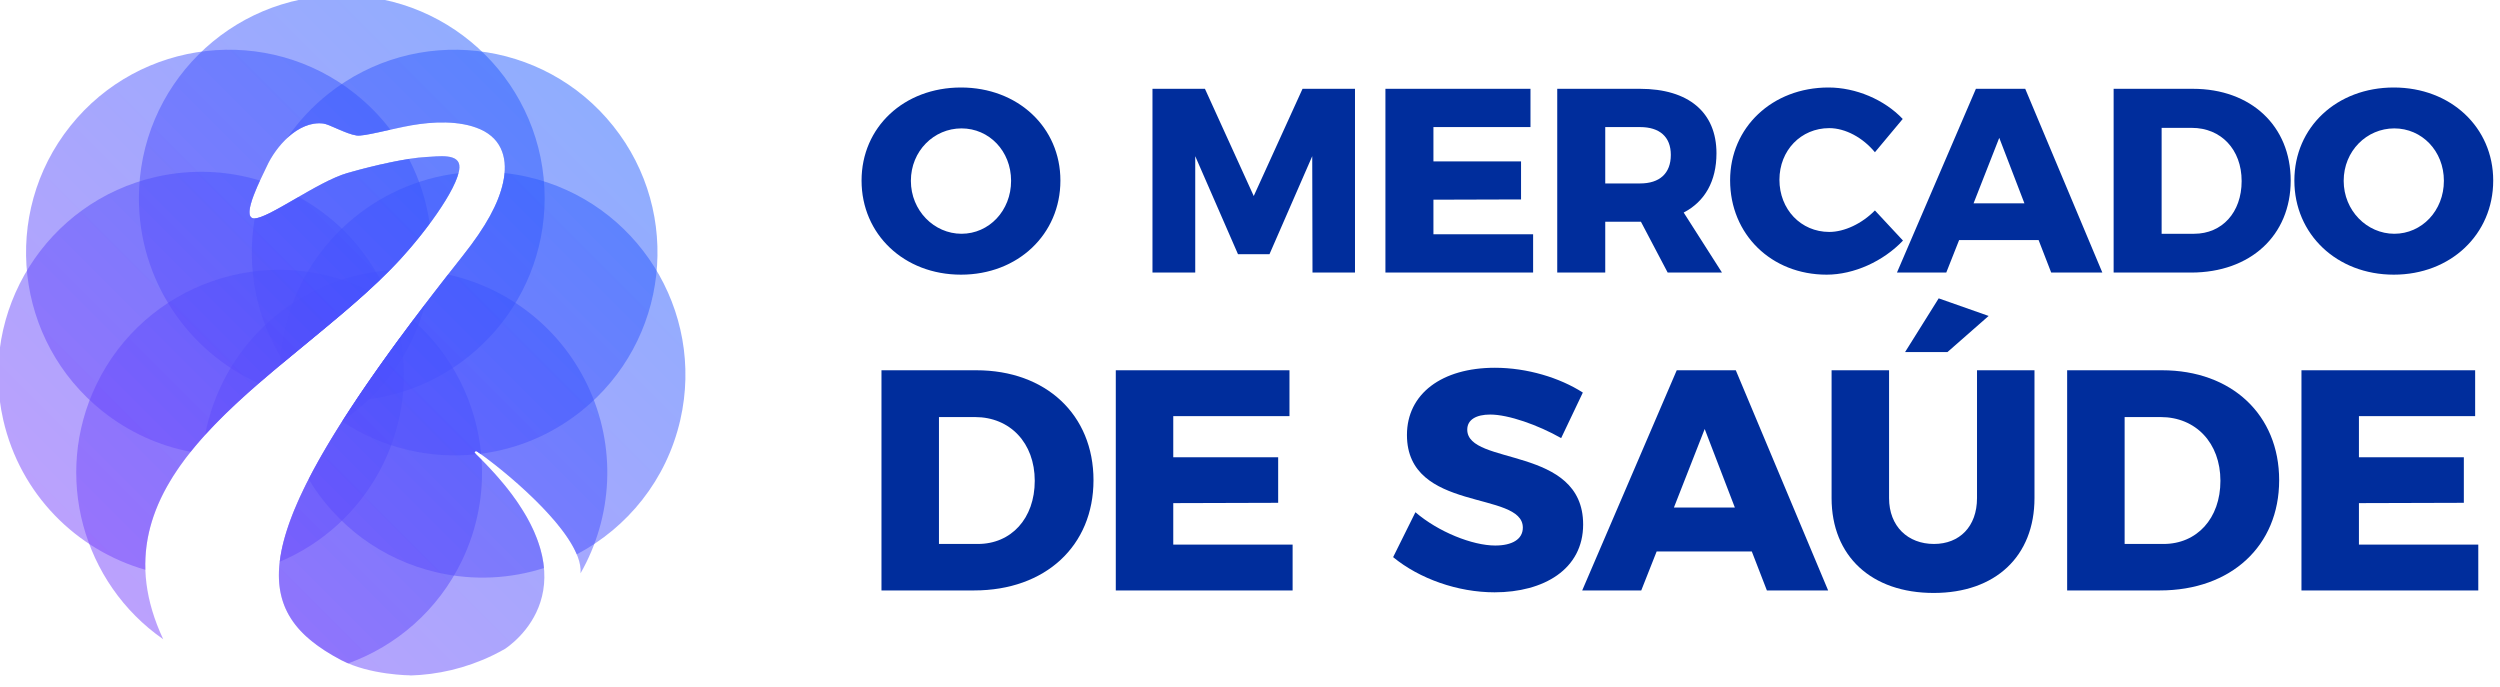
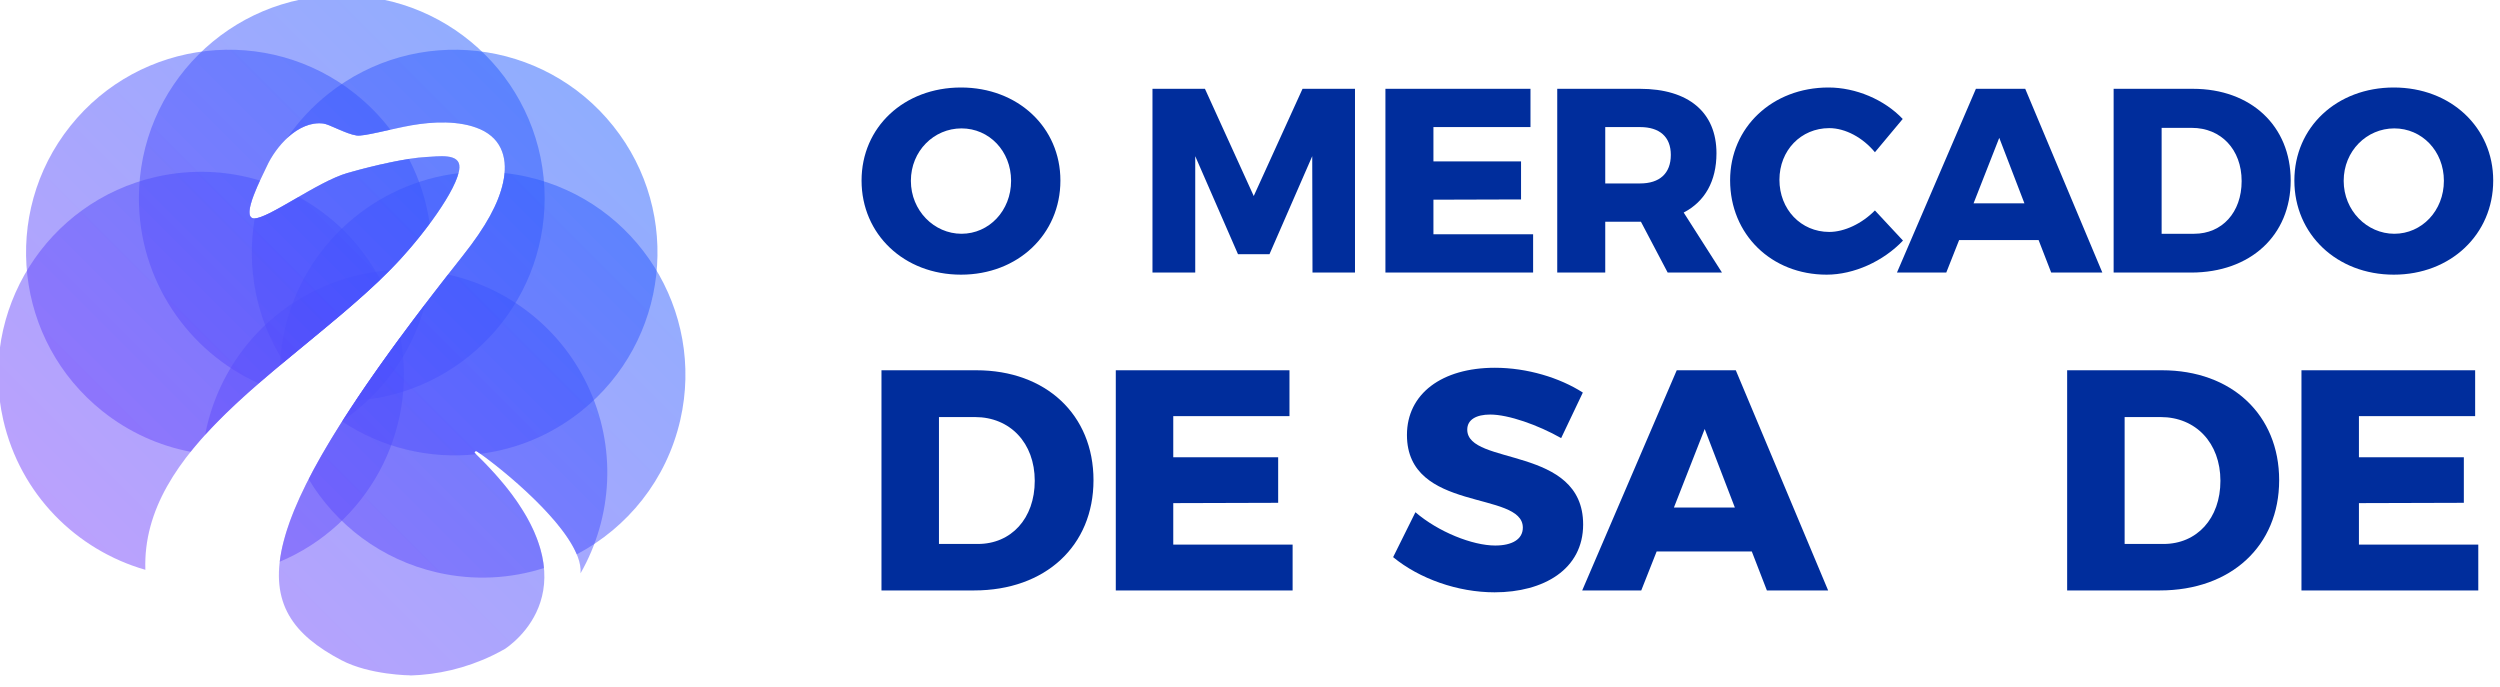
<svg xmlns="http://www.w3.org/2000/svg" width="100%" height="100%" viewBox="0 0 262 72" version="1.1" xml:space="preserve" style="fill-rule:evenodd;clip-rule:evenodd;stroke-linejoin:round;stroke-miterlimit:2;">
  <g transform="matrix(1,0,0,1,-236.128,-760.348)">
    <g transform="matrix(1,0,0,1,30.248,135.596)">
      <g transform="matrix(0.837,0,0,0.335,89.853,614.65)">
        <path d="M258.947,57.528C251.819,57.528 246.498,69.911 246.498,86.64C246.498,103.451 251.819,116.08 258.947,116.08C266.074,116.08 271.395,103.451 271.395,86.64C271.395,69.993 266.074,57.528 258.947,57.528ZM259.012,70.321C262.461,70.321 265.22,77.374 265.22,86.722C265.22,96.071 262.461,103.287 259.012,103.287C255.596,103.287 252.673,96.071 252.673,86.722C252.673,77.374 255.564,70.321 259.012,70.321Z" style="fill:rgb(0,45,156);fill-rule:nonzero;" />
        <path d="M282.923,57.938L282.923,115.424L288.277,115.424L288.277,79.014L293.631,109.684L297.572,109.684L302.926,79.014L302.959,115.424L308.28,115.424L308.28,57.938L301.711,57.938L295.602,91.478L289.492,57.938L282.923,57.938Z" style="fill:rgb(0,45,156);fill-rule:nonzero;" />
        <path d="M312.09,57.938L312.09,115.424L330.582,115.424L330.582,103.451L318.101,103.451L318.101,92.627L329.071,92.545L329.071,80.654L318.101,80.654L318.101,69.911L330.253,69.911L330.253,57.938L312.09,57.938Z" style="fill:rgb(0,45,156);fill-rule:nonzero;" />
        <path d="M354.23,115.424L349.435,96.645C352.095,93.201 353.54,86.804 353.54,78.112C353.54,65.319 350.059,57.938 343.95,57.938L333.603,57.938L333.603,115.424L339.614,115.424L339.614,99.515L344.081,99.515L347.431,115.424L354.23,115.424ZM339.614,69.911L343.982,69.911C346.413,69.911 347.825,72.945 347.825,78.604C347.825,84.426 346.413,87.542 343.982,87.542L339.614,87.542L339.614,69.911Z" style="fill:rgb(0,45,156);fill-rule:nonzero;" />
        <path d="M373.379,77.784L376.86,67.369C374.561,61.301 370.981,57.528 367.565,57.528C360.536,57.528 355.248,69.993 355.248,86.558C355.248,103.451 360.405,116.08 367.335,116.08C370.751,116.08 374.43,111.898 376.893,105.419L373.379,95.989C371.769,100.089 369.569,102.713 367.664,102.713C364.116,102.713 361.423,95.661 361.423,86.394C361.423,77.21 364.116,70.239 367.664,70.239C369.667,70.239 371.868,73.191 373.379,77.784Z" style="fill:rgb(0,45,156);fill-rule:nonzero;" />
        <path d="M395.451,115.424L401.855,115.424L392.199,57.938L386.024,57.938L376.138,115.424L382.313,115.424L383.922,105.255L393.874,105.255L395.451,115.424ZM385.729,93.775L388.947,73.273L392.1,93.775L385.729,93.775Z" style="fill:rgb(0,45,156);fill-rule:nonzero;" />
        <path d="M413.187,57.938L403.268,57.938L403.268,115.424L412.957,115.424C420.413,115.424 425.438,103.779 425.438,86.64C425.438,69.583 420.479,57.938 413.187,57.938ZM413.351,103.287L409.278,103.287L409.278,70.157L413.056,70.157C416.701,70.157 419.296,76.882 419.296,86.804C419.296,96.645 416.833,103.287 413.351,103.287Z" style="fill:rgb(0,45,156);fill-rule:nonzero;" />
        <path d="M438.346,57.528C431.219,57.528 425.898,69.911 425.898,86.64C425.898,103.451 431.219,116.08 438.346,116.08C445.474,116.08 450.795,103.451 450.795,86.64C450.795,69.993 445.474,57.528 438.346,57.528ZM438.412,70.321C441.861,70.321 444.62,77.374 444.62,86.722C444.62,96.071 441.861,103.287 438.412,103.287C434.996,103.287 432.073,96.071 432.073,86.722C432.073,77.374 434.963,70.321 438.412,70.321Z" style="fill:rgb(0,45,156);fill-rule:nonzero;" />
      </g>
      <g transform="matrix(0.942,0,0,1.042,64.169,566.207)">
        <path d="M259.056,93.425L248.503,93.425L248.503,115.569L258.811,115.569C266.743,115.569 272.09,111.083 272.09,104.481C272.09,97.911 266.813,93.425 259.056,93.425ZM259.231,110.894L254.898,110.894L254.898,98.132L258.916,98.132C262.795,98.132 265.555,100.722 265.555,104.545C265.555,108.335 262.935,110.894 259.231,110.894Z" style="fill:rgb(0,45,156);fill-rule:nonzero;" />
        <path d="M274.571,93.425L274.571,115.569L294.243,115.569L294.243,110.957L280.965,110.957L280.965,106.787L292.636,106.756L292.636,102.175L280.965,102.175L280.965,98.037L293.894,98.037L293.894,93.425L274.571,93.425Z" style="fill:rgb(0,45,156);fill-rule:nonzero;" />
        <path d="M324.119,100.248L326.531,95.668C323.98,94.184 320.346,93.173 316.747,93.173C310.841,93.173 306.963,95.795 306.963,99.933C306.963,107.767 319.856,105.492 319.856,109.251C319.856,110.42 318.668,111.052 316.782,111.052C314.231,111.052 310.422,109.662 307.906,107.703L305.425,112.22C308.36,114.4 312.623,115.758 316.712,115.758C322.163,115.758 326.565,113.452 326.565,108.935C326.565,100.975 313.672,103.06 313.672,99.396C313.672,98.385 314.685,97.879 316.222,97.879C318.249,97.879 321.534,98.922 324.119,100.248Z" style="fill:rgb(0,45,156);fill-rule:nonzero;" />
        <path d="M347.007,115.569L353.821,115.569L343.548,93.425L336.978,93.425L326.461,115.569L333.03,115.569L334.742,111.652L345.33,111.652L347.007,115.569ZM336.664,107.23L340.088,99.332L343.443,107.23L336.664,107.23Z" style="fill:rgb(0,45,156);fill-rule:nonzero;" />
-         <path d="M366.121,86.192L362.382,91.593L367.099,91.593L371.677,87.961L366.121,86.192ZM360.6,106.282L360.6,93.425L354.205,93.425L354.205,106.282C354.205,112.126 358.643,115.822 365.562,115.822C372.445,115.822 376.778,112.126 376.778,106.282L376.778,93.425L370.384,93.425L370.384,106.282C370.384,109.156 368.427,110.894 365.597,110.894C362.696,110.894 360.6,109.125 360.6,106.282Z" style="fill:rgb(0,45,156);fill-rule:nonzero;" />
        <path d="M390.965,93.425L380.412,93.425L380.412,115.569L390.72,115.569C398.652,115.569 403.999,111.083 403.999,104.481C403.999,97.911 398.722,93.425 390.965,93.425ZM391.14,110.894L386.807,110.894L386.807,98.132L390.825,98.132C394.704,98.132 397.464,100.722 397.464,104.545C397.464,108.335 394.844,110.894 391.14,110.894Z" style="fill:rgb(0,45,156);fill-rule:nonzero;" />
        <path d="M406.48,93.425L406.48,115.569L426.152,115.569L426.152,110.957L412.874,110.957L412.874,106.787L424.545,106.756L424.545,102.175L412.874,102.175L412.874,98.037L425.803,98.037L425.803,93.425L406.48,93.425Z" style="fill:rgb(0,45,156);fill-rule:nonzero;" />
      </g>
    </g>
    <g transform="matrix(0.811,0,0,0.811,-94.803,-54.55)">
      <g transform="matrix(1,0,0,1,-162.717,7.028)">
        <path d="M604.205,1047.32C595.08,1043.21 588.719,1034.04 588.719,1023.39C588.719,1008.92 600.466,997.176 614.935,997.176C629.405,997.176 641.152,1008.92 641.152,1023.39C641.152,1037.26 630.366,1048.62 616.735,1049.55C620.284,1044.23 624.868,1038.04 630.616,1030.78C633.602,1027.01 635.184,1024.07 635.778,1021.39C636.42,1018.5 635.762,1015.79 632.846,1014.49C630.144,1013.29 626.577,1013.51 623.949,1013.97C621.38,1014.42 617.806,1015.43 616.857,1015.29C615.462,1015.08 613.326,1013.83 612.545,1013.74C609.303,1013.35 606.4,1016.72 605.238,1019.28C604.656,1020.56 601.831,1025.86 603.567,1026C605.303,1026.15 611.795,1021.25 615.655,1020.14C619.115,1019.14 623.407,1018.19 625.821,1018.07C627.365,1018 630.236,1017.51 630.139,1019.44C630.006,1022.11 625.245,1028.55 621.264,1032.58C616.286,1037.61 609.924,1042.35 604.205,1047.32Z" style="fill:url(#_Linear1);" />
      </g>
      <g transform="matrix(1,0,0,1,-162.717,7.028)">
        <path d="M595.401,1056.16C591.359,1055.39 587.441,1053.65 584.004,1050.91C572.691,1041.89 570.831,1025.38 579.852,1014.07C588.874,1002.76 605.382,1000.9 616.695,1009.92C618.424,1011.3 619.931,1012.85 621.214,1014.53C619.311,1014.96 617.494,1015.38 616.857,1015.29C615.462,1015.08 613.326,1013.83 612.545,1013.74C609.303,1013.35 606.4,1016.72 605.238,1019.28C604.656,1020.56 601.831,1025.86 603.567,1026C605.303,1026.15 611.795,1021.25 615.655,1020.14C618.218,1019.4 621.237,1018.69 623.612,1018.32C624.978,1020.95 625.877,1023.78 626.293,1026.68C624.746,1028.77 622.936,1030.88 621.264,1032.58C613.438,1040.49 602.188,1047.68 595.401,1056.16ZM625.705,1037.09C624.806,1040.52 623.195,1043.82 620.846,1046.76C619.15,1048.89 617.19,1050.68 615.049,1052.13C617.818,1047.79 621.342,1042.82 625.705,1037.09Z" style="fill:url(#_Linear2);" />
      </g>
      <g transform="matrix(1,0,0,1,-162.717,7.028)">
        <path d="M589.554,1071.41C580.663,1068.86 573.389,1061.68 571.188,1052.03C567.968,1037.93 576.807,1023.86 590.913,1020.64C595.527,1019.59 600.137,1019.82 604.364,1021.11C603.426,1023.14 602.32,1025.9 603.567,1026C604.503,1026.08 606.822,1024.69 609.364,1023.23C613.777,1025.65 617.481,1029.33 619.909,1033.91C607.752,1045.55 589.026,1055.83 589.554,1071.41ZM622.511,1041.35C624.826,1053.61 618.139,1065.66 606.916,1070.37C607.665,1064.08 612.39,1055.09 622.511,1041.35Z" style="fill:url(#_Linear3);" />
      </g>
      <g transform="matrix(1,0,0,1,-162.717,7.028)">
-         <path d="M633.004,1057.18C633.289,1061.54 632.488,1066.02 630.461,1070.23C627.366,1076.66 621.986,1081.25 615.765,1083.5C615.456,1083.37 615.155,1083.23 614.863,1083.08C603.291,1076.97 602.402,1068.12 624.144,1039.16C629.24,1043.63 632.342,1049.88 632.95,1056.49C632.73,1056.33 632.543,1056.2 632.395,1056.11C632.172,1055.96 632.083,1056.28 632.083,1056.28C632.4,1056.58 632.707,1056.88 633.004,1057.18ZM591.86,1080.38C581.468,1073.16 577.557,1059.24 583.221,1047.48C589.498,1034.45 605.179,1028.96 618.215,1035.24C618.275,1035.27 618.334,1035.29 618.394,1035.32C603.984,1048.47 582.411,1060.21 591.86,1080.38Z" style="fill:url(#_Linear4);" />
-       </g>
+         </g>
      <g transform="matrix(1,0,0,1,-162.717,7.028)">
        <path d="M636.044,1081.62C635.512,1081.92 634.965,1082.21 634.405,1082.48C630.957,1084.14 627.325,1084.97 623.73,1085.07C623.795,1085.06 623.829,1085.05 623.829,1085.05C623.829,1085.05 618.56,1085.03 614.863,1083.08C602.54,1076.57 602.332,1066.97 628.666,1033.26C636.251,1034.93 643.021,1039.95 646.65,1047.48C650.534,1055.55 649.915,1064.63 645.79,1071.86C646.217,1066.61 634.67,1057.58 632.395,1056.11C632.172,1055.96 632.083,1056.28 632.083,1056.28C648.059,1071.62 638.479,1079.95 636.044,1081.62ZM597.277,1053.97C598.782,1046.08 603.874,1038.98 611.655,1035.24C614.721,1033.76 617.934,1032.93 621.136,1032.7C614.003,1039.88 604.087,1046.46 597.277,1053.97Z" style="fill:url(#_Linear5);" />
      </g>
      <g transform="matrix(1,0,0,1,-162.717,7.028)">
        <path d="M641.066,1071.18C636.751,1072.56 632.023,1072.84 627.29,1071.76C620.051,1070.11 614.2,1065.6 610.653,1059.69C614.315,1052.56 620.75,1043.24 630.616,1030.78C633.602,1027.01 635.184,1024.07 635.778,1021.39C635.872,1020.97 635.938,1020.55 635.973,1020.14C636.965,1020.25 637.961,1020.41 638.958,1020.64C653.064,1023.86 661.903,1037.93 658.683,1052.03C656.91,1059.8 651.848,1065.97 645.301,1069.41C643.105,1064.18 634.345,1057.37 632.395,1056.11C632.172,1055.96 632.083,1056.28 632.083,1056.28C638.386,1062.33 640.711,1067.29 641.066,1071.18ZM606.931,1045C607.003,1043.46 607.211,1041.91 607.565,1040.37C610.096,1029.28 619.331,1021.44 630.018,1020.16C629.238,1023.14 624.922,1028.88 621.264,1032.58C617.066,1036.82 611.882,1040.86 606.931,1045Z" style="fill:url(#_Linear6);" />
      </g>
      <g transform="matrix(1,0,0,1,-162.717,7.028)">
        <path d="M632.299,1056.48C626.275,1057.12 620.119,1055.66 614.981,1052.24C618.729,1046.35 623.871,1039.3 630.616,1030.78C633.602,1027.01 635.184,1024.07 635.778,1021.39C636.42,1018.5 635.762,1015.79 632.846,1014.49C630.144,1013.29 626.577,1013.51 623.949,1013.97C621.38,1014.42 617.806,1015.43 616.857,1015.29C615.462,1015.08 613.326,1013.83 612.545,1013.74C610.824,1013.53 609.199,1014.38 607.879,1015.61C609.315,1013.51 611.084,1011.59 613.176,1009.92C624.488,1000.9 640.997,1002.76 650.018,1014.07C659.04,1025.38 657.179,1041.89 645.867,1050.91C641.973,1054.02 637.463,1055.84 632.854,1056.42C632.675,1056.29 632.521,1056.19 632.395,1056.11C632.172,1055.96 632.083,1056.28 632.083,1056.28C632.155,1056.35 632.227,1056.41 632.299,1056.48ZM607.449,1044.57C603.82,1038.92 602.615,1032.28 603.684,1026.01C605.577,1025.94 611.877,1021.23 615.655,1020.14C619.115,1019.14 623.407,1018.19 625.821,1018.07C627.365,1018 630.236,1017.51 630.139,1019.44C630.006,1022.11 625.245,1028.55 621.264,1032.58C617.212,1036.67 612.242,1040.58 607.449,1044.57Z" style="fill:url(#_Linear7);" />
      </g>
    </g>
  </g>
  <defs>
    <linearGradient id="_Linear1" x1="0" y1="0" x2="1" y2="0" gradientUnits="userSpaceOnUse" gradientTransform="matrix(88.819,-87.892,1.167,1.179,570.526,1085.07)">
      <stop offset="0" style="stop-color:rgb(138,63,252);stop-opacity:0.5" />
      <stop offset="1" style="stop-color:rgb(15,98,254);stop-opacity:0.5" />
    </linearGradient>
    <linearGradient id="_Linear2" x1="0" y1="0" x2="1" y2="0" gradientUnits="userSpaceOnUse" gradientTransform="matrix(88.819,-87.892,1.167,1.179,570.526,1085.07)">
      <stop offset="0" style="stop-color:rgb(138,63,252);stop-opacity:0.5" />
      <stop offset="1" style="stop-color:rgb(15,98,254);stop-opacity:0.5" />
    </linearGradient>
    <linearGradient id="_Linear3" x1="0" y1="0" x2="1" y2="0" gradientUnits="userSpaceOnUse" gradientTransform="matrix(88.819,-87.892,1.167,1.179,570.526,1085.07)">
      <stop offset="0" style="stop-color:rgb(138,63,252);stop-opacity:0.5" />
      <stop offset="1" style="stop-color:rgb(15,98,254);stop-opacity:0.5" />
    </linearGradient>
    <linearGradient id="_Linear4" x1="0" y1="0" x2="1" y2="0" gradientUnits="userSpaceOnUse" gradientTransform="matrix(88.819,-87.892,1.167,1.179,570.526,1085.07)">
      <stop offset="0" style="stop-color:rgb(138,63,252);stop-opacity:0.5" />
      <stop offset="1" style="stop-color:rgb(15,98,254);stop-opacity:0.5" />
    </linearGradient>
    <linearGradient id="_Linear5" x1="0" y1="0" x2="1" y2="0" gradientUnits="userSpaceOnUse" gradientTransform="matrix(88.819,-87.892,1.167,1.179,570.526,1085.07)">
      <stop offset="0" style="stop-color:rgb(138,63,252);stop-opacity:0.5" />
      <stop offset="1" style="stop-color:rgb(15,98,254);stop-opacity:0.5" />
    </linearGradient>
    <linearGradient id="_Linear6" x1="0" y1="0" x2="1" y2="0" gradientUnits="userSpaceOnUse" gradientTransform="matrix(88.819,-87.892,1.167,1.179,570.526,1085.07)">
      <stop offset="0" style="stop-color:rgb(138,63,252);stop-opacity:0.5" />
      <stop offset="1" style="stop-color:rgb(15,98,254);stop-opacity:0.5" />
    </linearGradient>
    <linearGradient id="_Linear7" x1="0" y1="0" x2="1" y2="0" gradientUnits="userSpaceOnUse" gradientTransform="matrix(88.819,-87.892,1.167,1.179,570.526,1085.07)">
      <stop offset="0" style="stop-color:rgb(138,63,252);stop-opacity:0.5" />
      <stop offset="1" style="stop-color:rgb(15,98,254);stop-opacity:0.5" />
    </linearGradient>
  </defs>
</svg>